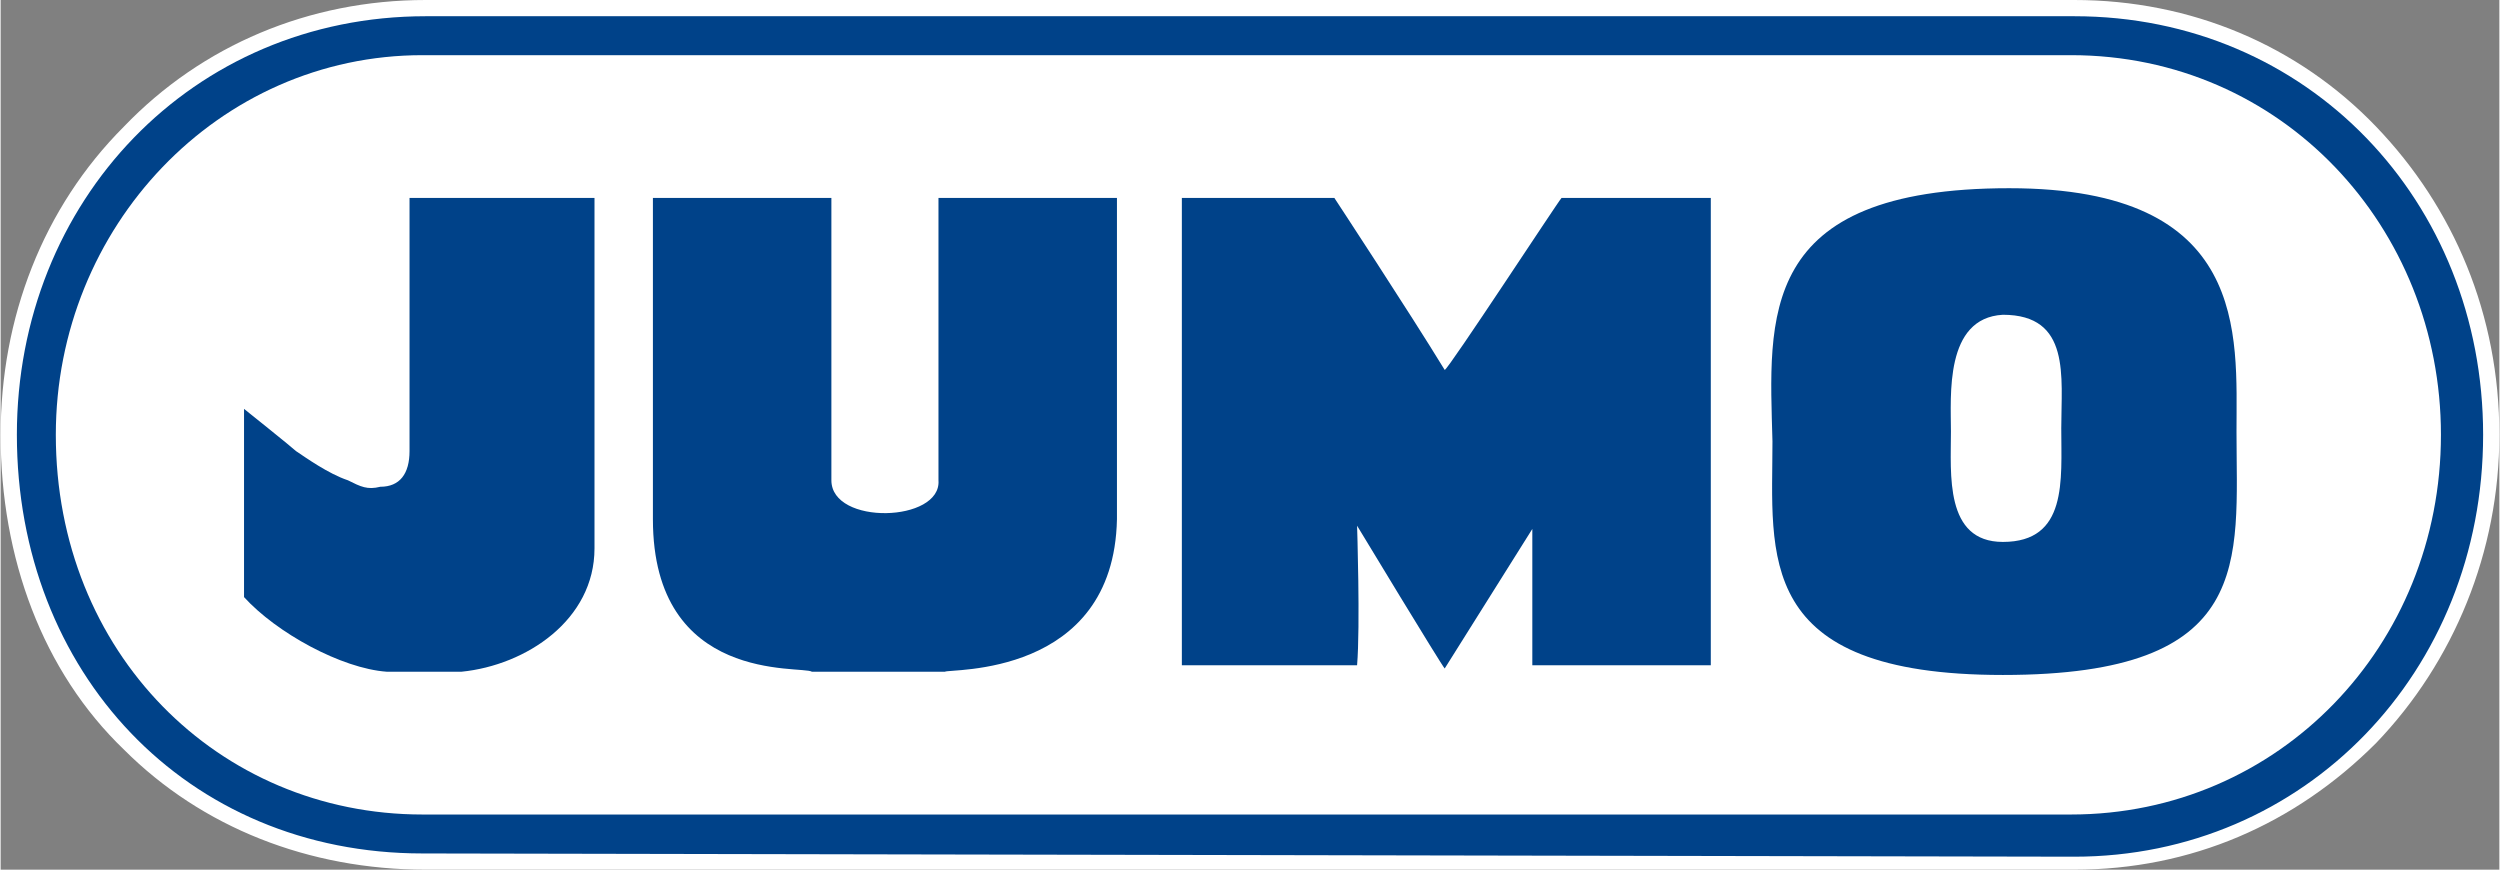
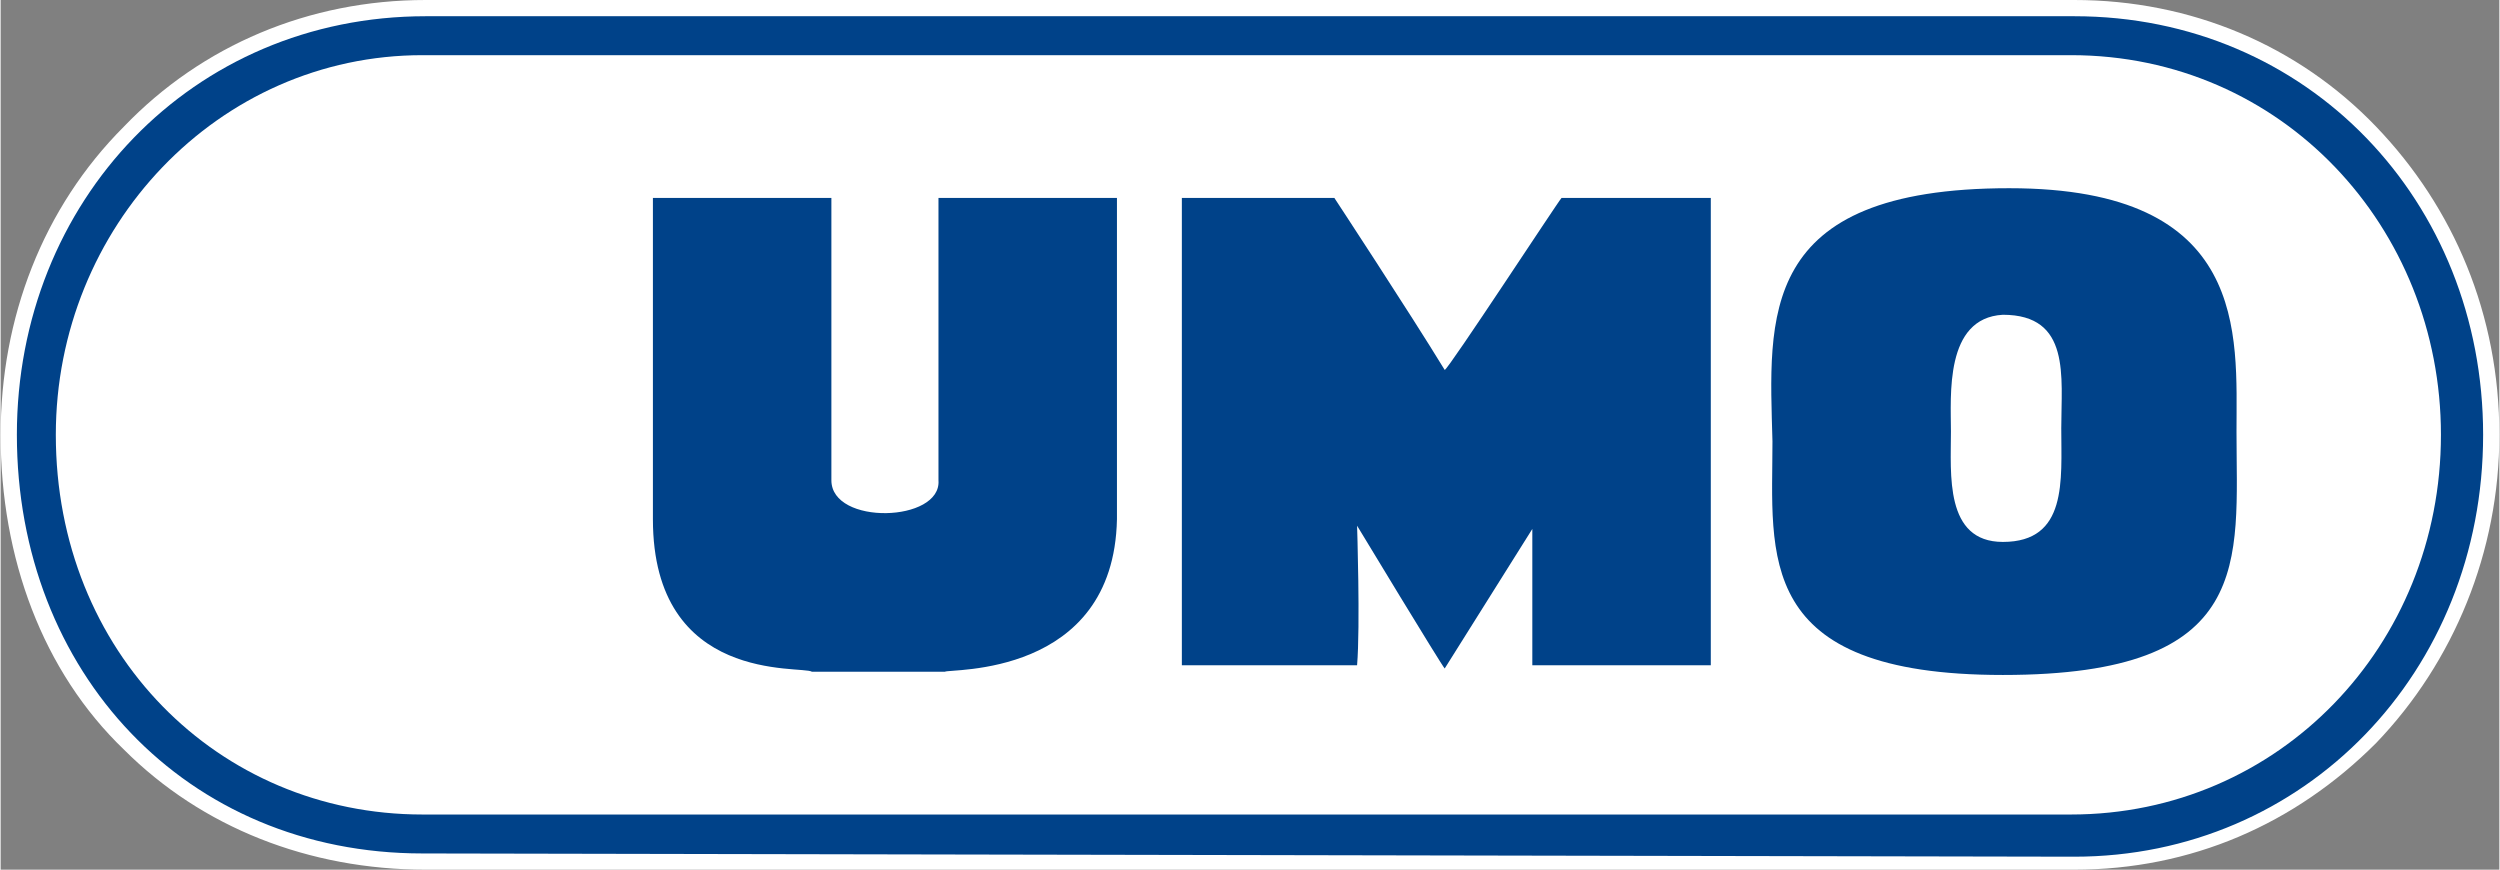
<svg xmlns="http://www.w3.org/2000/svg" xml:space="preserve" width="29.761mm" height="10.353mm" style="shape-rendering:geometricPrecision; text-rendering:geometricPrecision; image-rendering:optimizeQuality; fill-rule:evenodd; clip-rule:evenodd" viewBox="0 0 770 268">
  <rect x="0" y="0" width="770" height="268" fill="#808080" stroke="none" />
  <defs>
    <style type="text/css">  .fil0 {fill:#004289} .fil2 {fill:white} .fil1 {fill:white;fill-rule:nonzero}  </style>
  </defs>
  <g id="Layer_x0020_1">
    <g id="_1577927547072">
      <path class="fil0" d="M131 3c-72,0 -128,57 -128,131 0,37 13,71 37,96 24,23 56,36 91,36l509 0c71,0 128,-57 128,-131 0,-74 -57,-132 -129,-132l-508 0 0 0z" />
      <path class="fil1" d="M639 0l-508 0c-36,0 -69,14 -93,39 -25,25 -38,59 -38,95 0,38 13,73 38,97 24,24 57,37 93,37 3,0 91,0 193,0 144,0 306,0 315,0 36,0 68,-14 93,-39 24,-25 38,-59 38,-95 0,-37 -14,-70 -38,-95 -24,-25 -57,-39 -93,-39zm-634 134c0,-72 54,-129 126,-129 14,0 487,0 508,0 72,0 126,57 126,129l0 0 0 0c0,73 -55,130 -126,130 -15,0 -500,-1 -509,-1 -73,0 -125,-56 -125,-129l0 0z" />
      <path class="fil2" d="M752 134c0,-64 -49,-117 -114,-117 -16,0 -494,0 -508,0 -63,0 -113,53 -113,117 0,67 50,117 113,117 9,0 498,0 508,0 64,0 114,-52 114,-117z" />
-       <path class="fil0" d="M183 61l0 108c0,22 -21,36 -41,38 -8,0 -14,0 -23,0 -14,-1 -34,-12 -44,-23 0,-19 0,-38 0,-58 0,0 15,12 16,13 3,2 10,7 16,9 4,2 6,3 10,2 6,0 9,-4 9,-11l0 -78 57 0z" />
      <path class="fil0" d="M256 61c0,0 0,59 0,87 0,14 34,13 33,0l0 -87 55 0 0 99c-1,49 -52,46 -53,47 -14,0 -28,0 -41,0 -3,-2 -49,4 -49,-47 0,-37 0,-99 0,-99l55 0z" />
      <path class="fil0" d="M411 61c0,0 23,35 34,53 1,0 35,-52 36,-53l46 0 0 144 -55 0 0 -42 -27 43 0 0c-1,-1 -27,-44 -27,-44 0,0 1,31 0,43 -15,0 -54,0 -54,0l0 -144 47 0z" />
      <path class="fil0" d="M619 58c74,0 70,45 70,75 0,40 6,75 -72,75 -77,0 -71,-37 -71,-72 -1,-38 -5,-78 73,-78zm-18 75c0,13 -2,34 16,34 20,0 18,-19 18,-35 0,-16 3,-35 -18,-35 -18,1 -16,25 -16,36z" />
    </g>
  </g>
</svg>